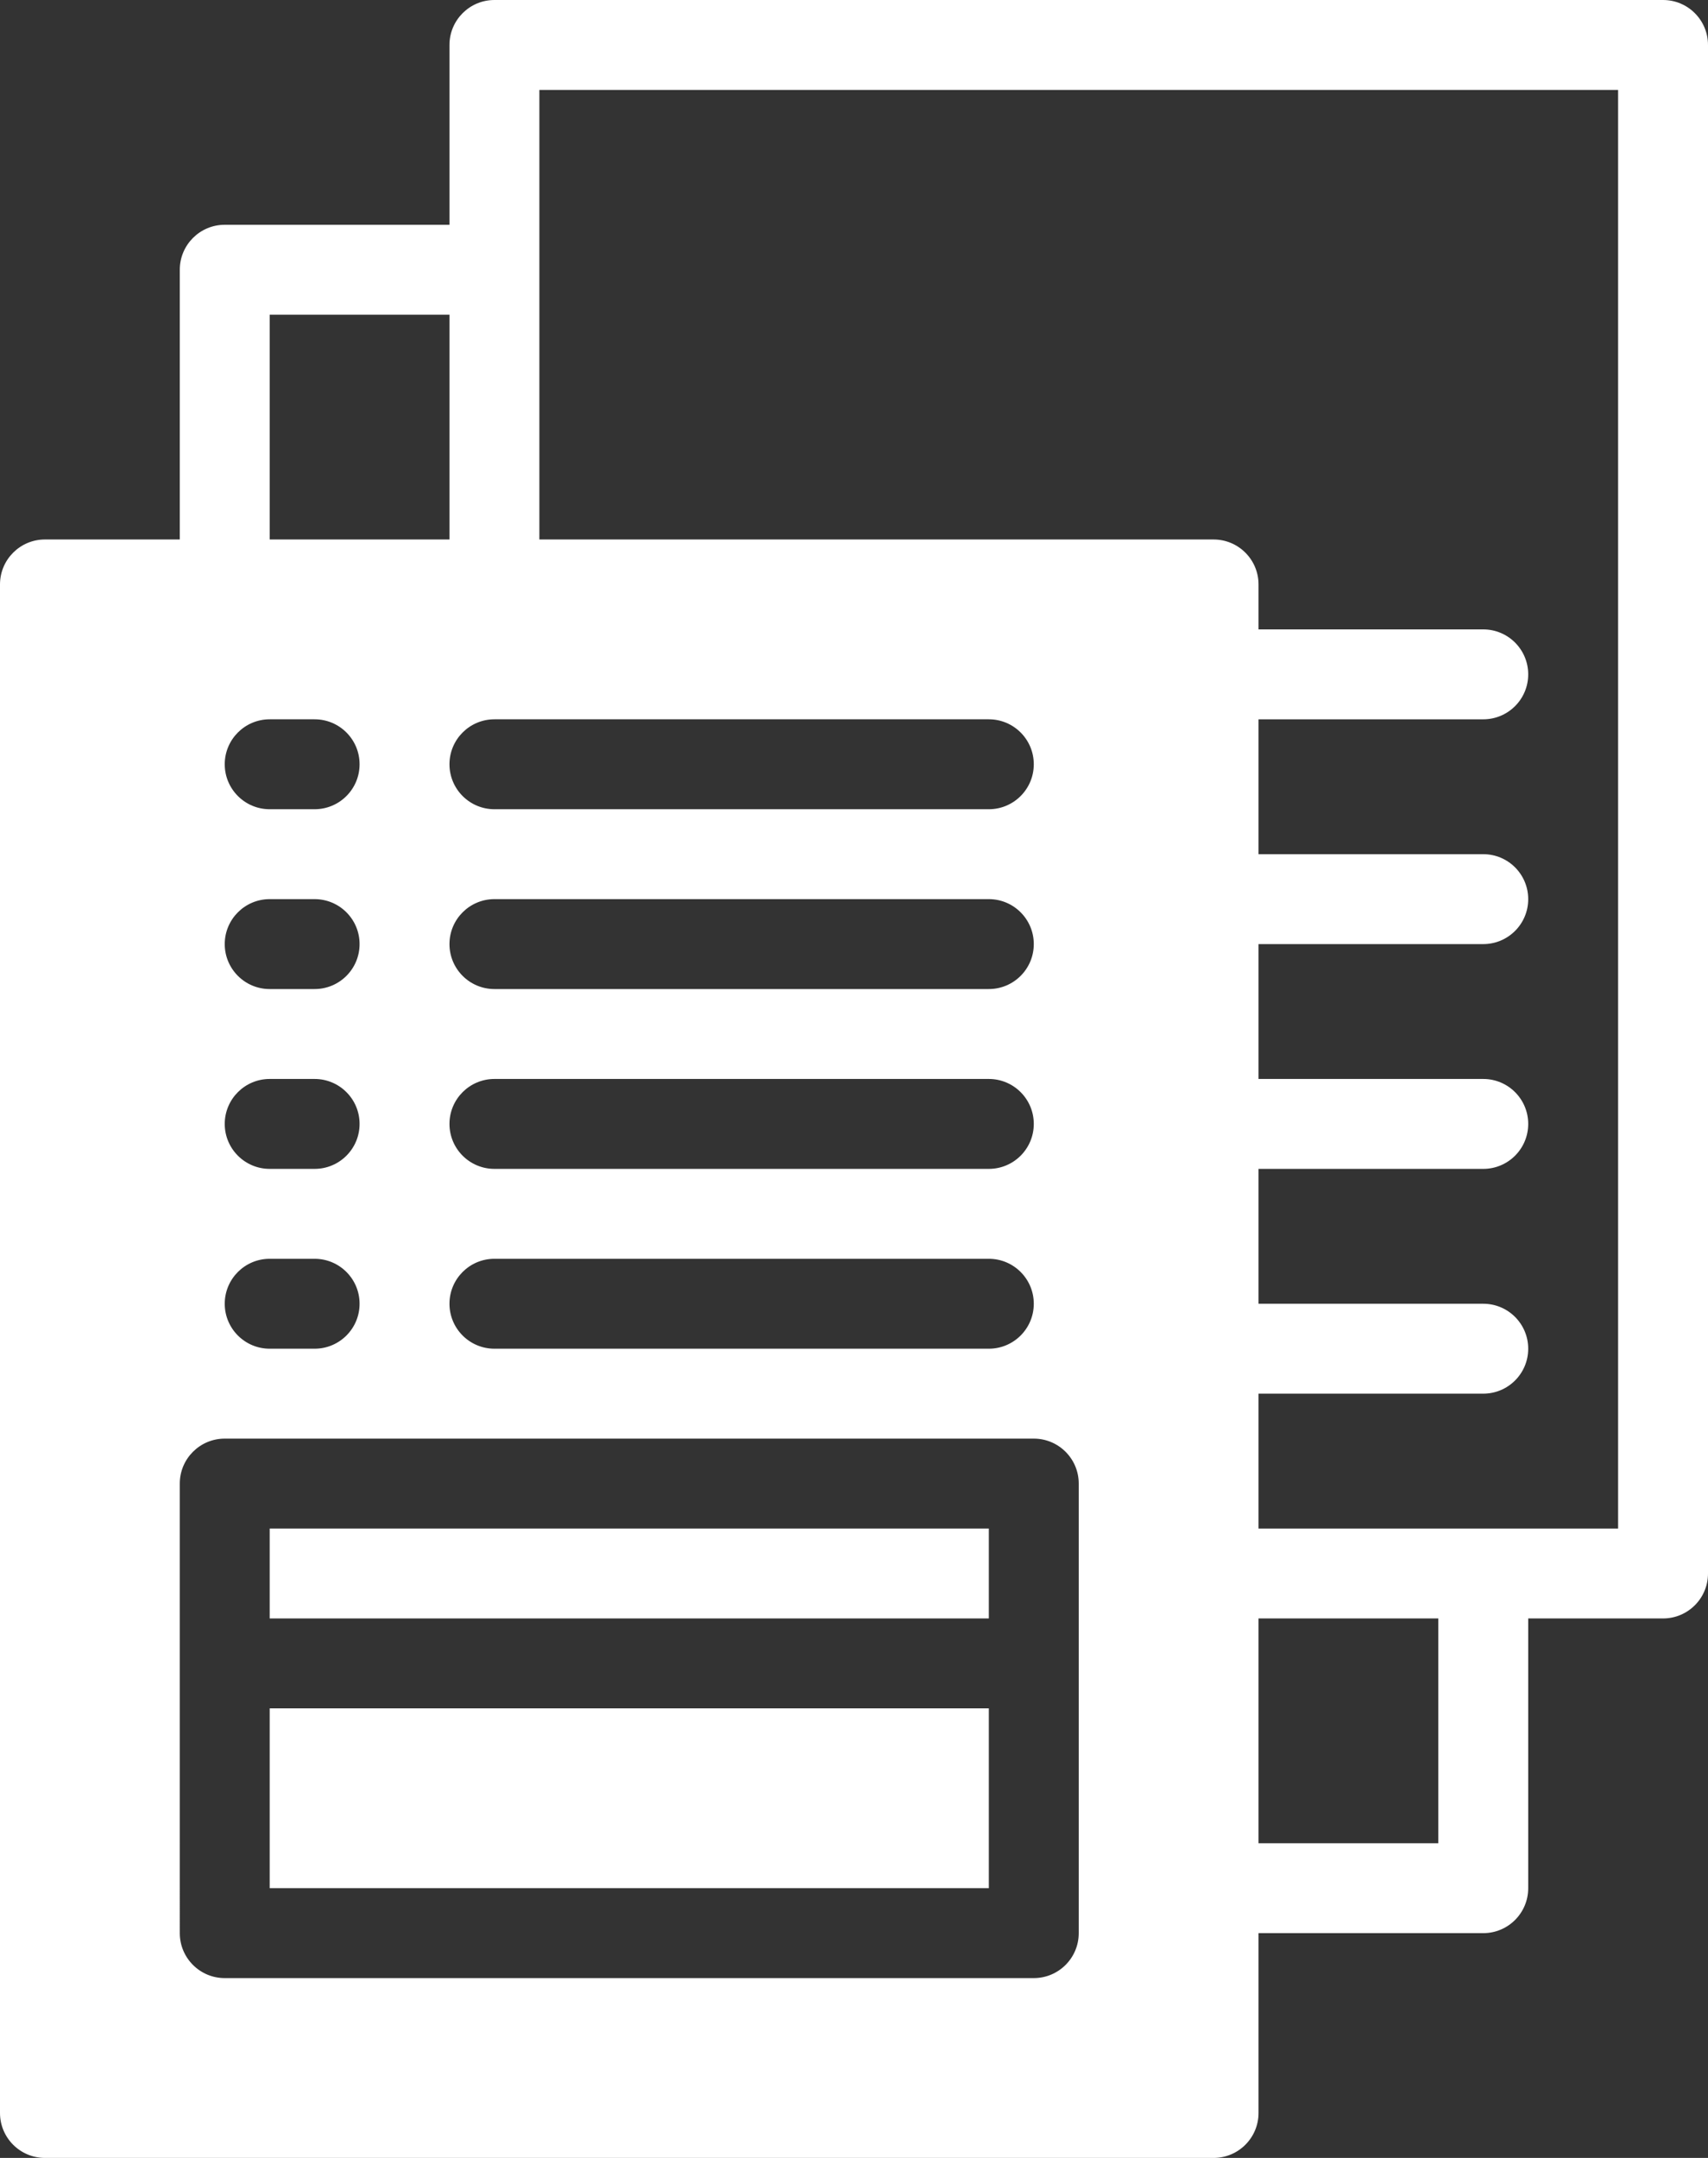
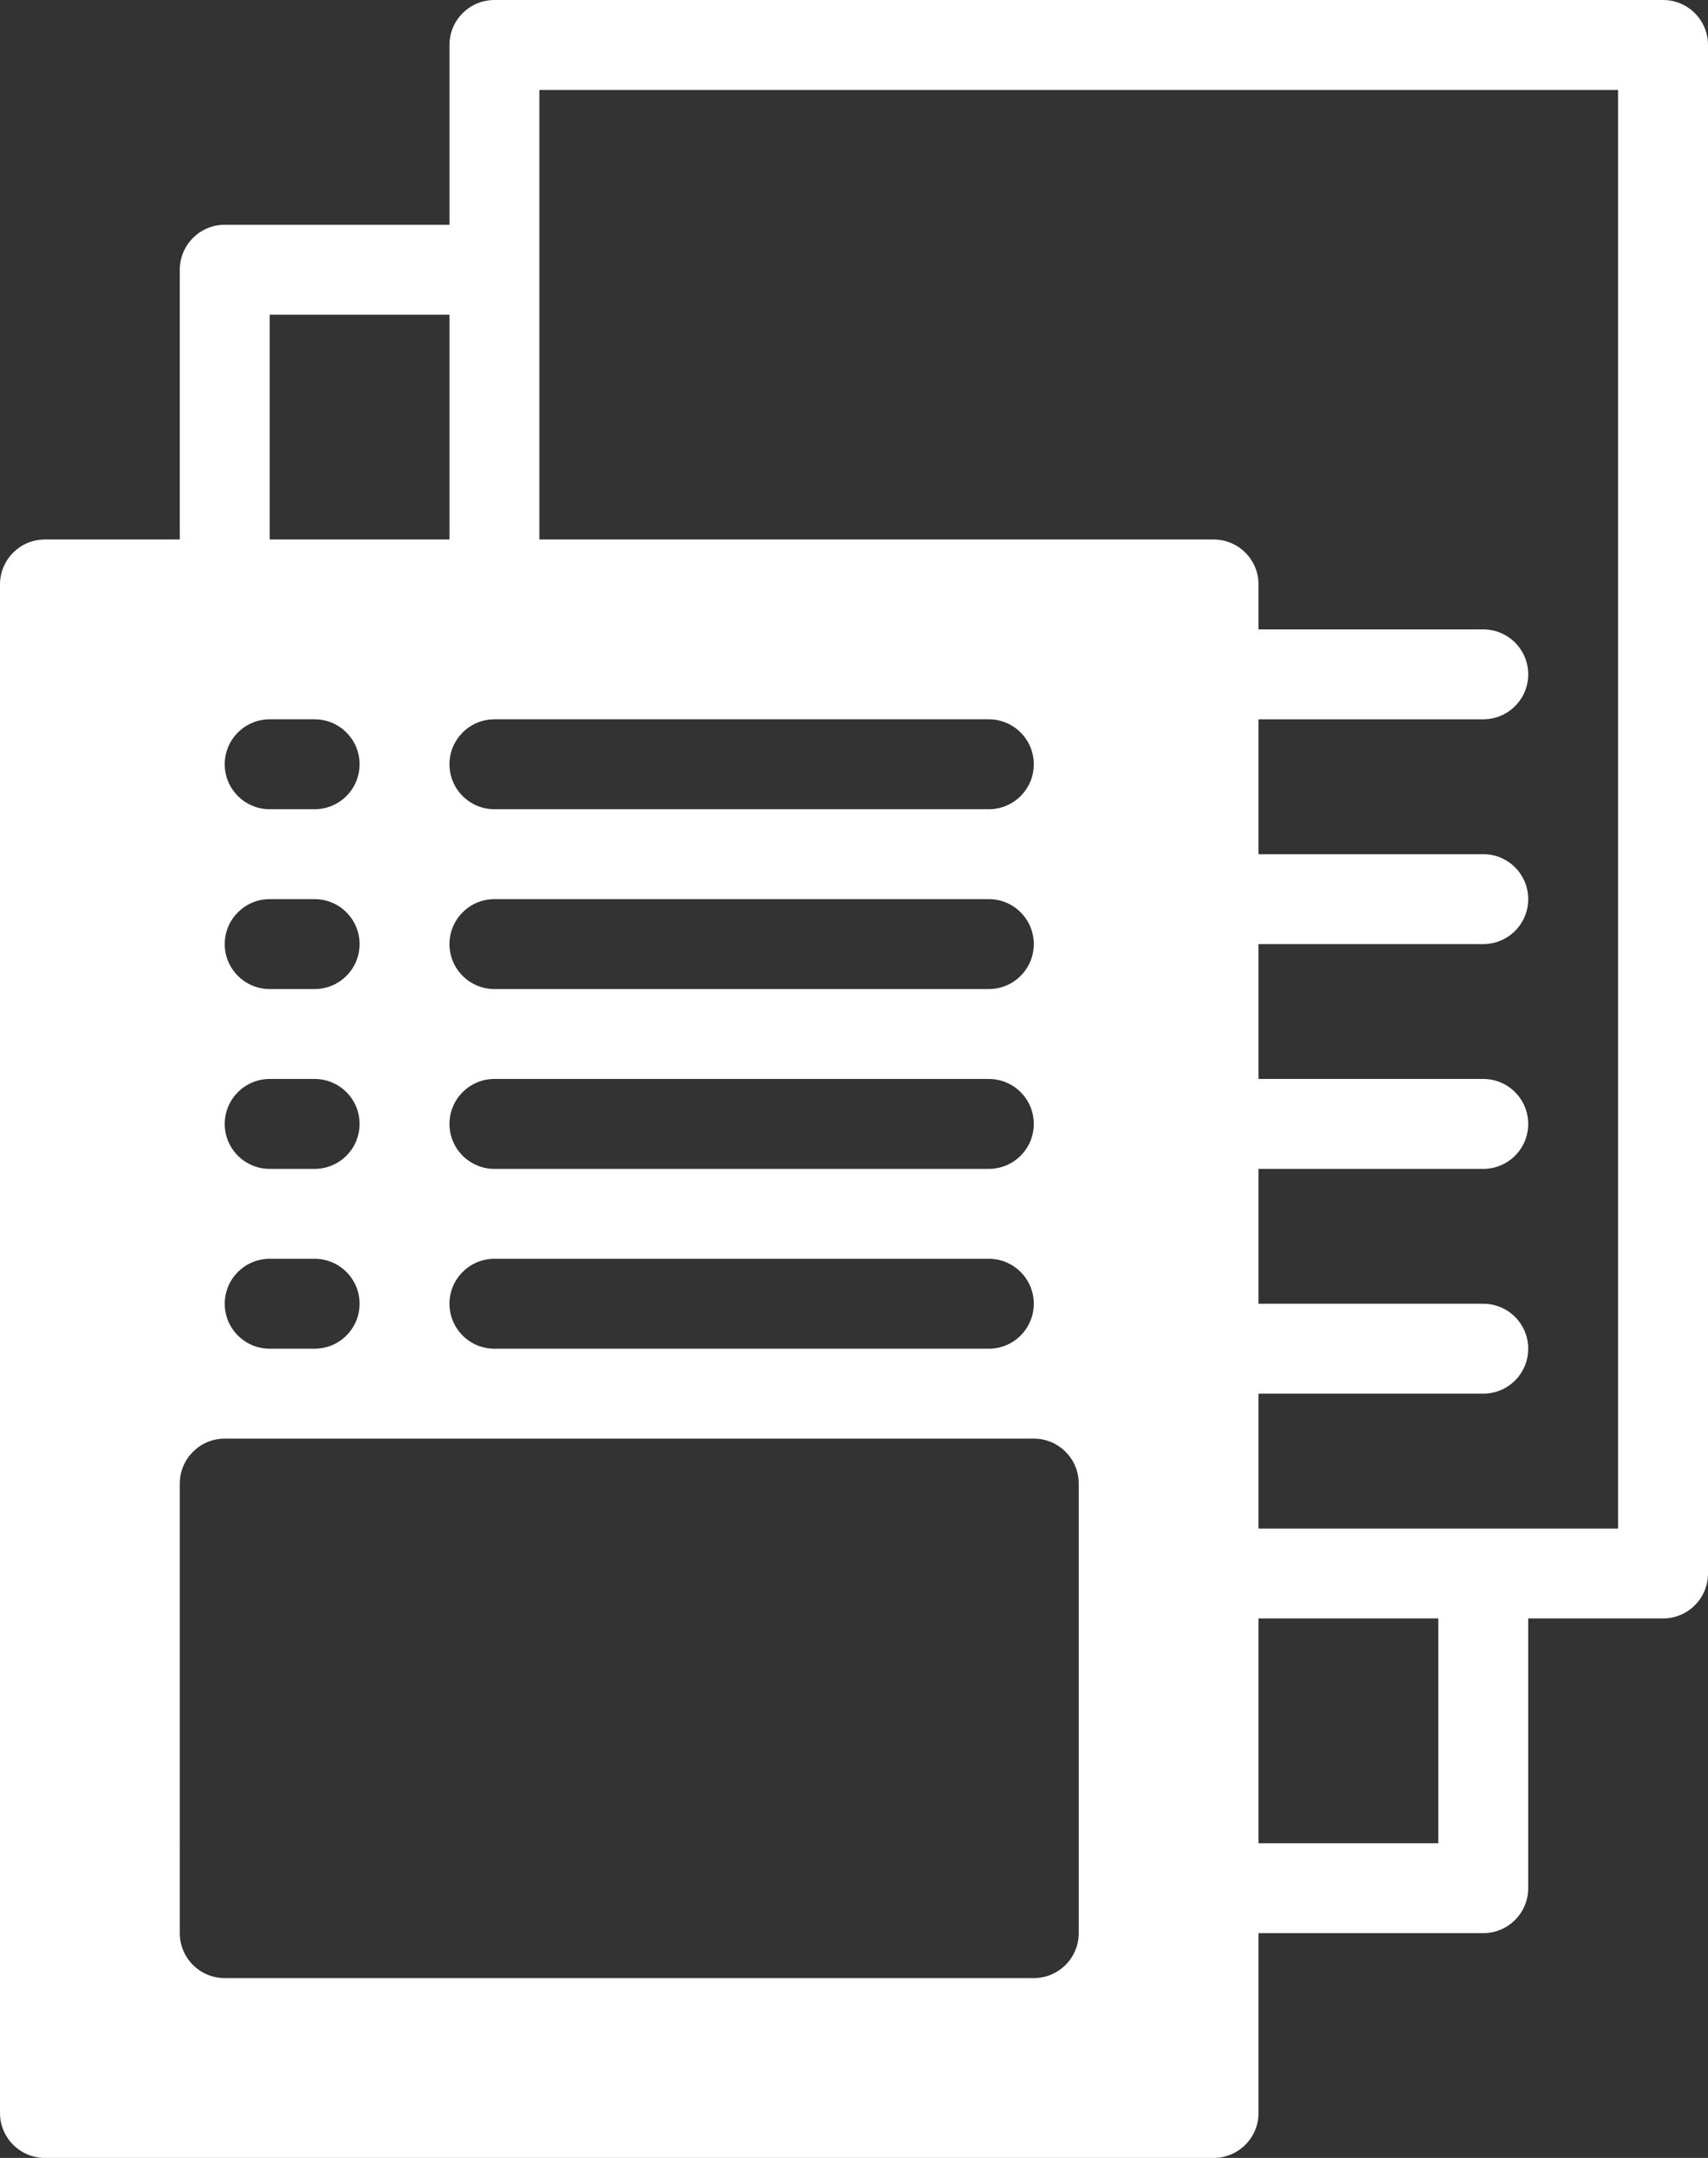
<svg xmlns="http://www.w3.org/2000/svg" fill="#ffffff" height="480" preserveAspectRatio="xMidYMid meet" version="1" viewBox="66.0 16.0 380.0 480.0" width="380" zoomAndPan="magnify">
  <rect x="66.0" y="16.0" width="380.0" height="480.0" fill="#333333" stroke="none" />
  <g>
    <g id="change1_1">
      <path d="M436,16H176c-5.523,0-10,4.478-10,10v40h-50c-5.523,0-10,4.478-10,10v60H76c-5.523,0-10,4.477-10,10v340 c0,5.522,4.477,10,10,10h260c5.523,0,10-4.478,10-10v-40h50c5.523,0,10-4.478,10-10v-60h30c5.523,0,10-4.478,10-10V26 C446,20.478,441.523,16,436,16z M126,86h40v50h-40V86z M126,216h10c5.523,0,10,4.477,10,10c0,5.522-4.477,10-10,10h-10 c-5.523,0-10-4.478-10-10C116,220.477,120.477,216,126,216z M116,186c0-5.523,4.477-10,10-10h10c5.523,0,10,4.477,10,10 c0,5.522-4.477,10-10,10h-10C120.477,196,116,191.522,116,186z M126,256h10c5.523,0,10,4.478,10,10c0,5.522-4.477,10-10,10h-10 c-5.523,0-10-4.478-10-10C116,260.478,120.477,256,126,256z M126,296h10c5.523,0,10,4.478,10,10c0,5.522-4.477,10-10,10h-10 c-5.523,0-10-4.478-10-10C116,300.478,120.477,296,126,296z M296,336c5.523,0,10,4.478,10,10v100c0,5.522-4.477,10-10,10H116 c-5.523,0-10-4.478-10-10V346c0-5.522,4.477-10,10-10H296z M176,256h110c5.523,0,10,4.478,10,10c0,5.522-4.477,10-10,10H176 c-5.523,0-10-4.478-10-10C166,260.478,170.477,256,176,256z M166,226c0-5.523,4.477-10,10-10h110c5.523,0,10,4.477,10,10 c0,5.522-4.477,10-10,10H176C170.477,236,166,231.522,166,226z M176,296h110c5.523,0,10,4.478,10,10c0,5.522-4.477,10-10,10H176 c-5.523,0-10-4.478-10-10C166,300.478,170.477,296,176,296z M286,196H176c-5.523,0-10-4.478-10-10c0-5.523,4.477-10,10-10h110 c5.523,0,10,4.477,10,10C296,191.522,291.523,196,286,196z M386,426h-40v-50h40V426z M426,356h-80v-30h50c5.523,0,10-4.478,10-10 c0-5.522-4.477-10-10-10h-50v-30h50c5.523,0,10-4.478,10-10c0-5.522-4.477-10-10-10h-50v-30h50c5.523,0,10-4.478,10-10 c0-5.523-4.477-10-10-10h-50v-30h50c5.523,0,10-4.478,10-10c0-5.523-4.477-10-10-10h-50v-10c0-5.523-4.477-10-10-10H186V36h240 V356z" />
-       <path d="M126 396H286V436H126z" />
-       <path d="M126 356H286V376H126z" />
    </g>
  </g>
</svg>